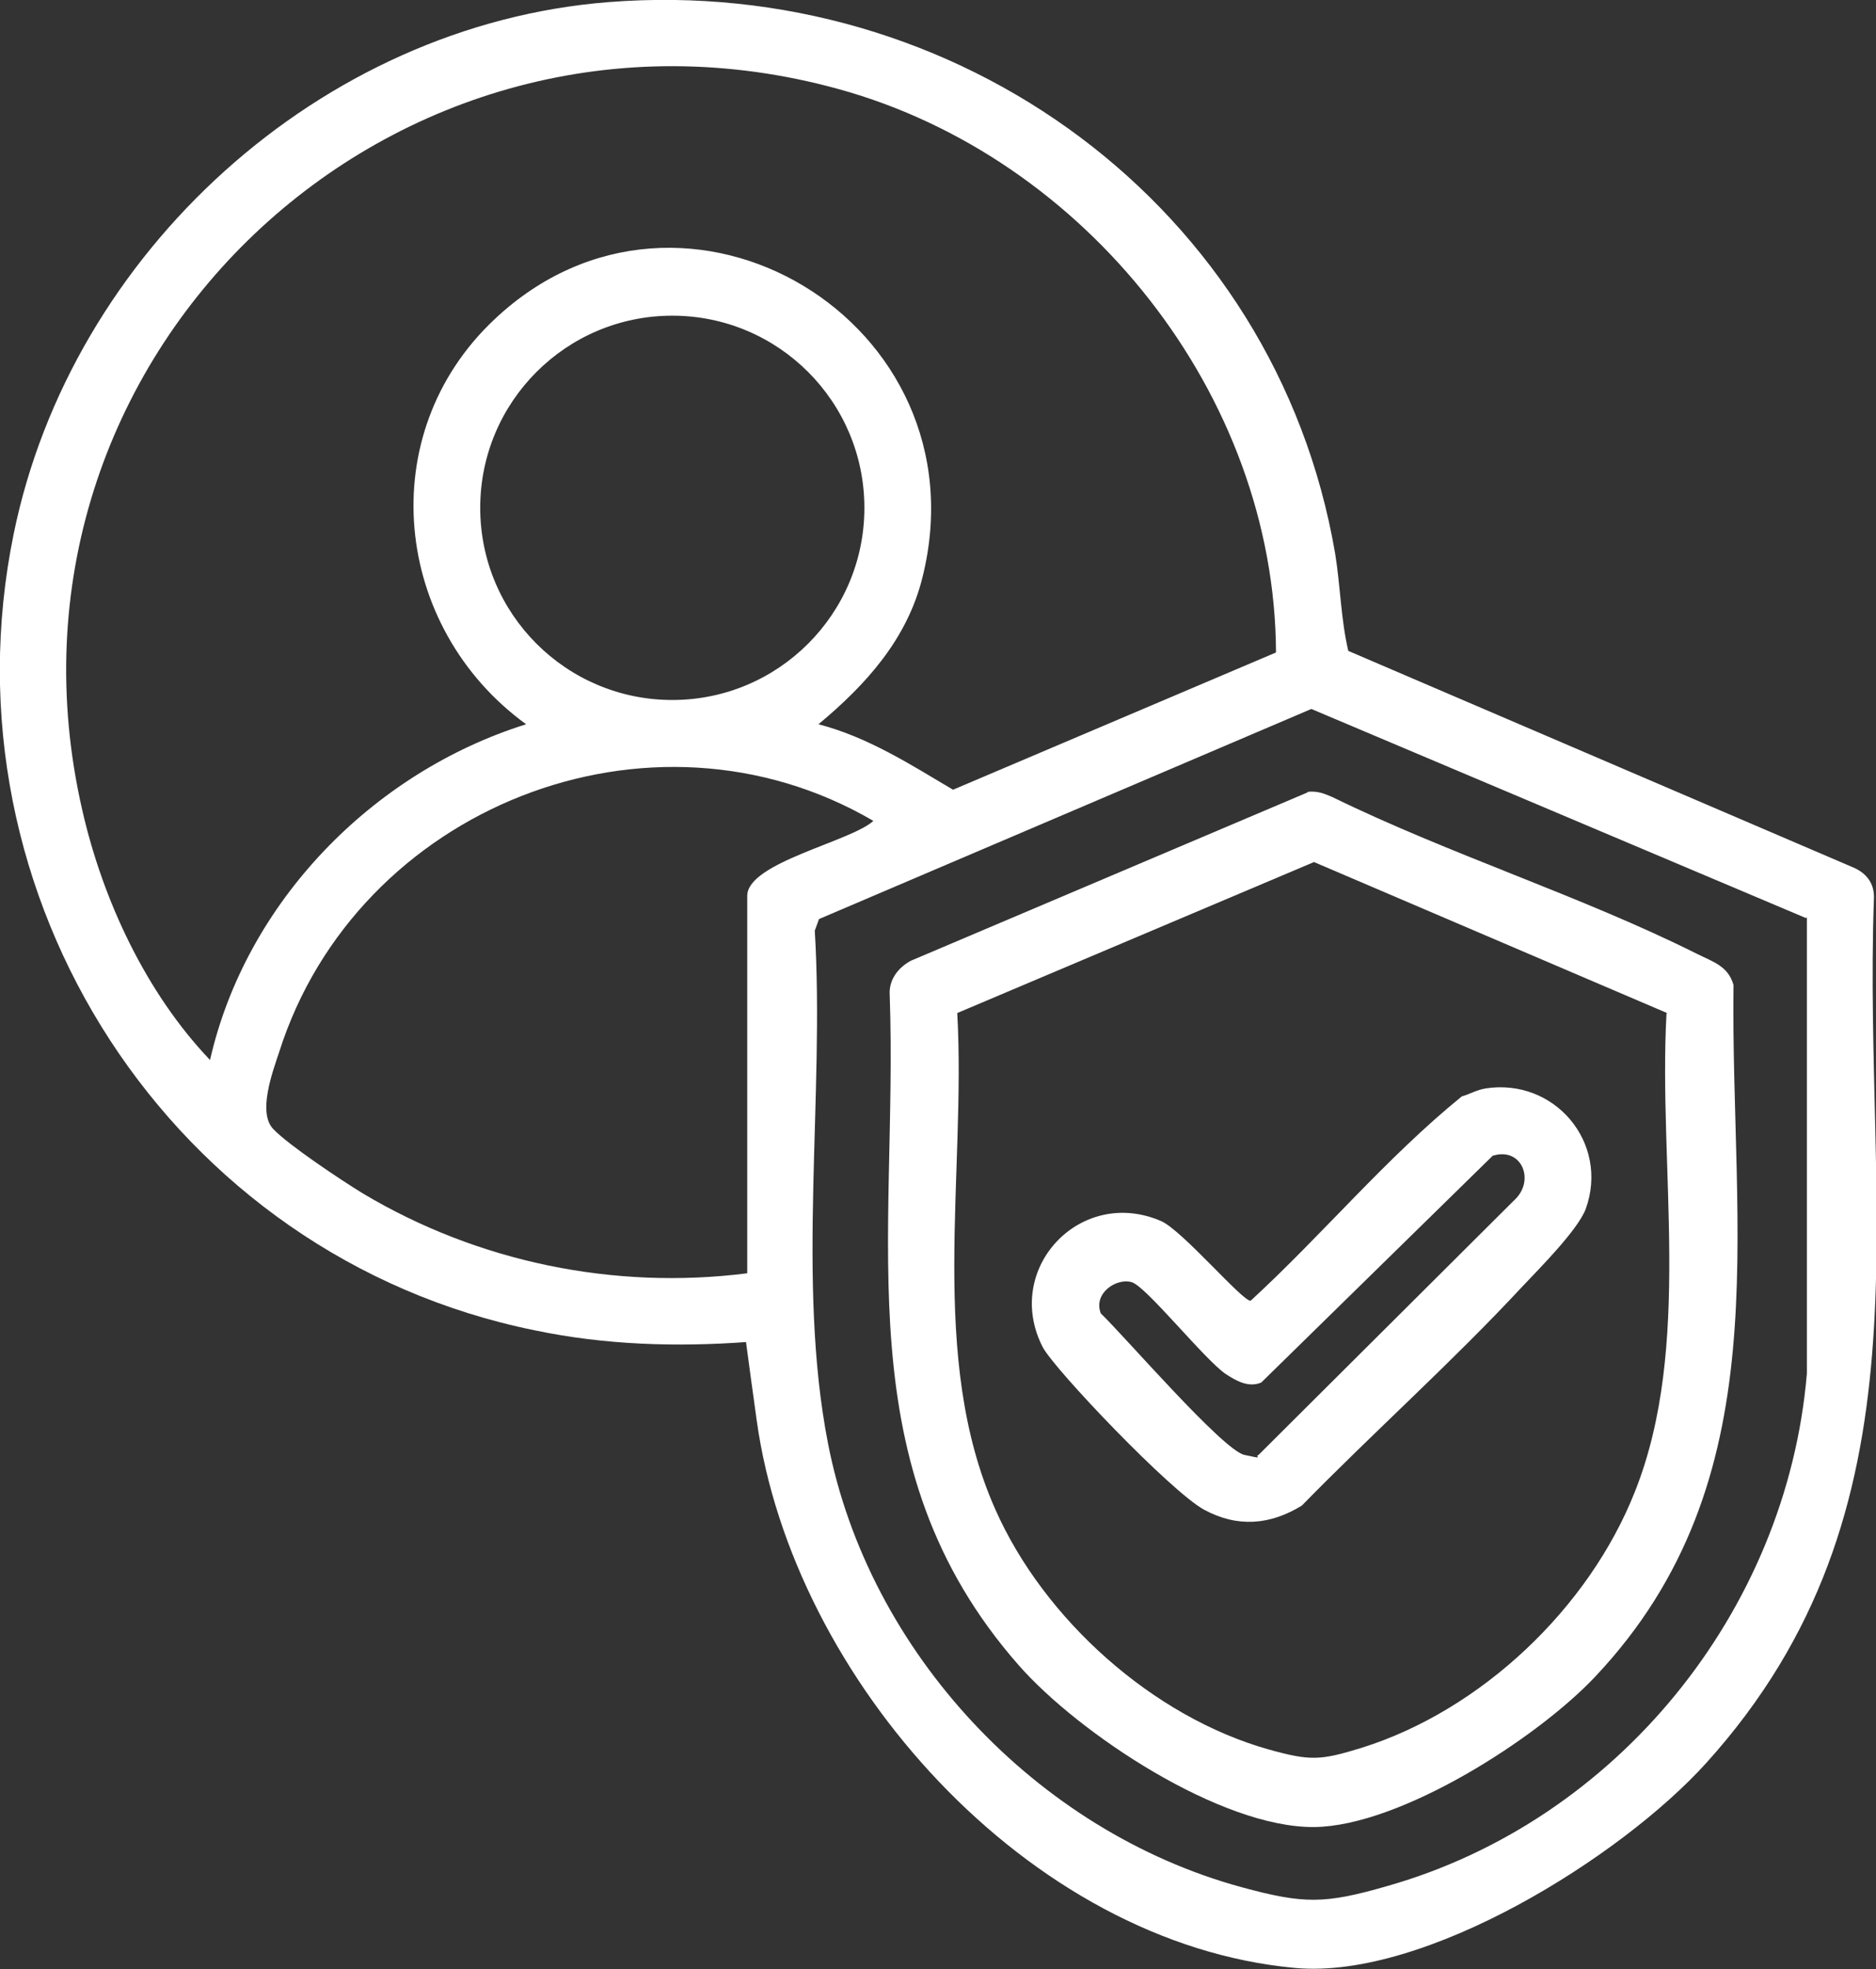
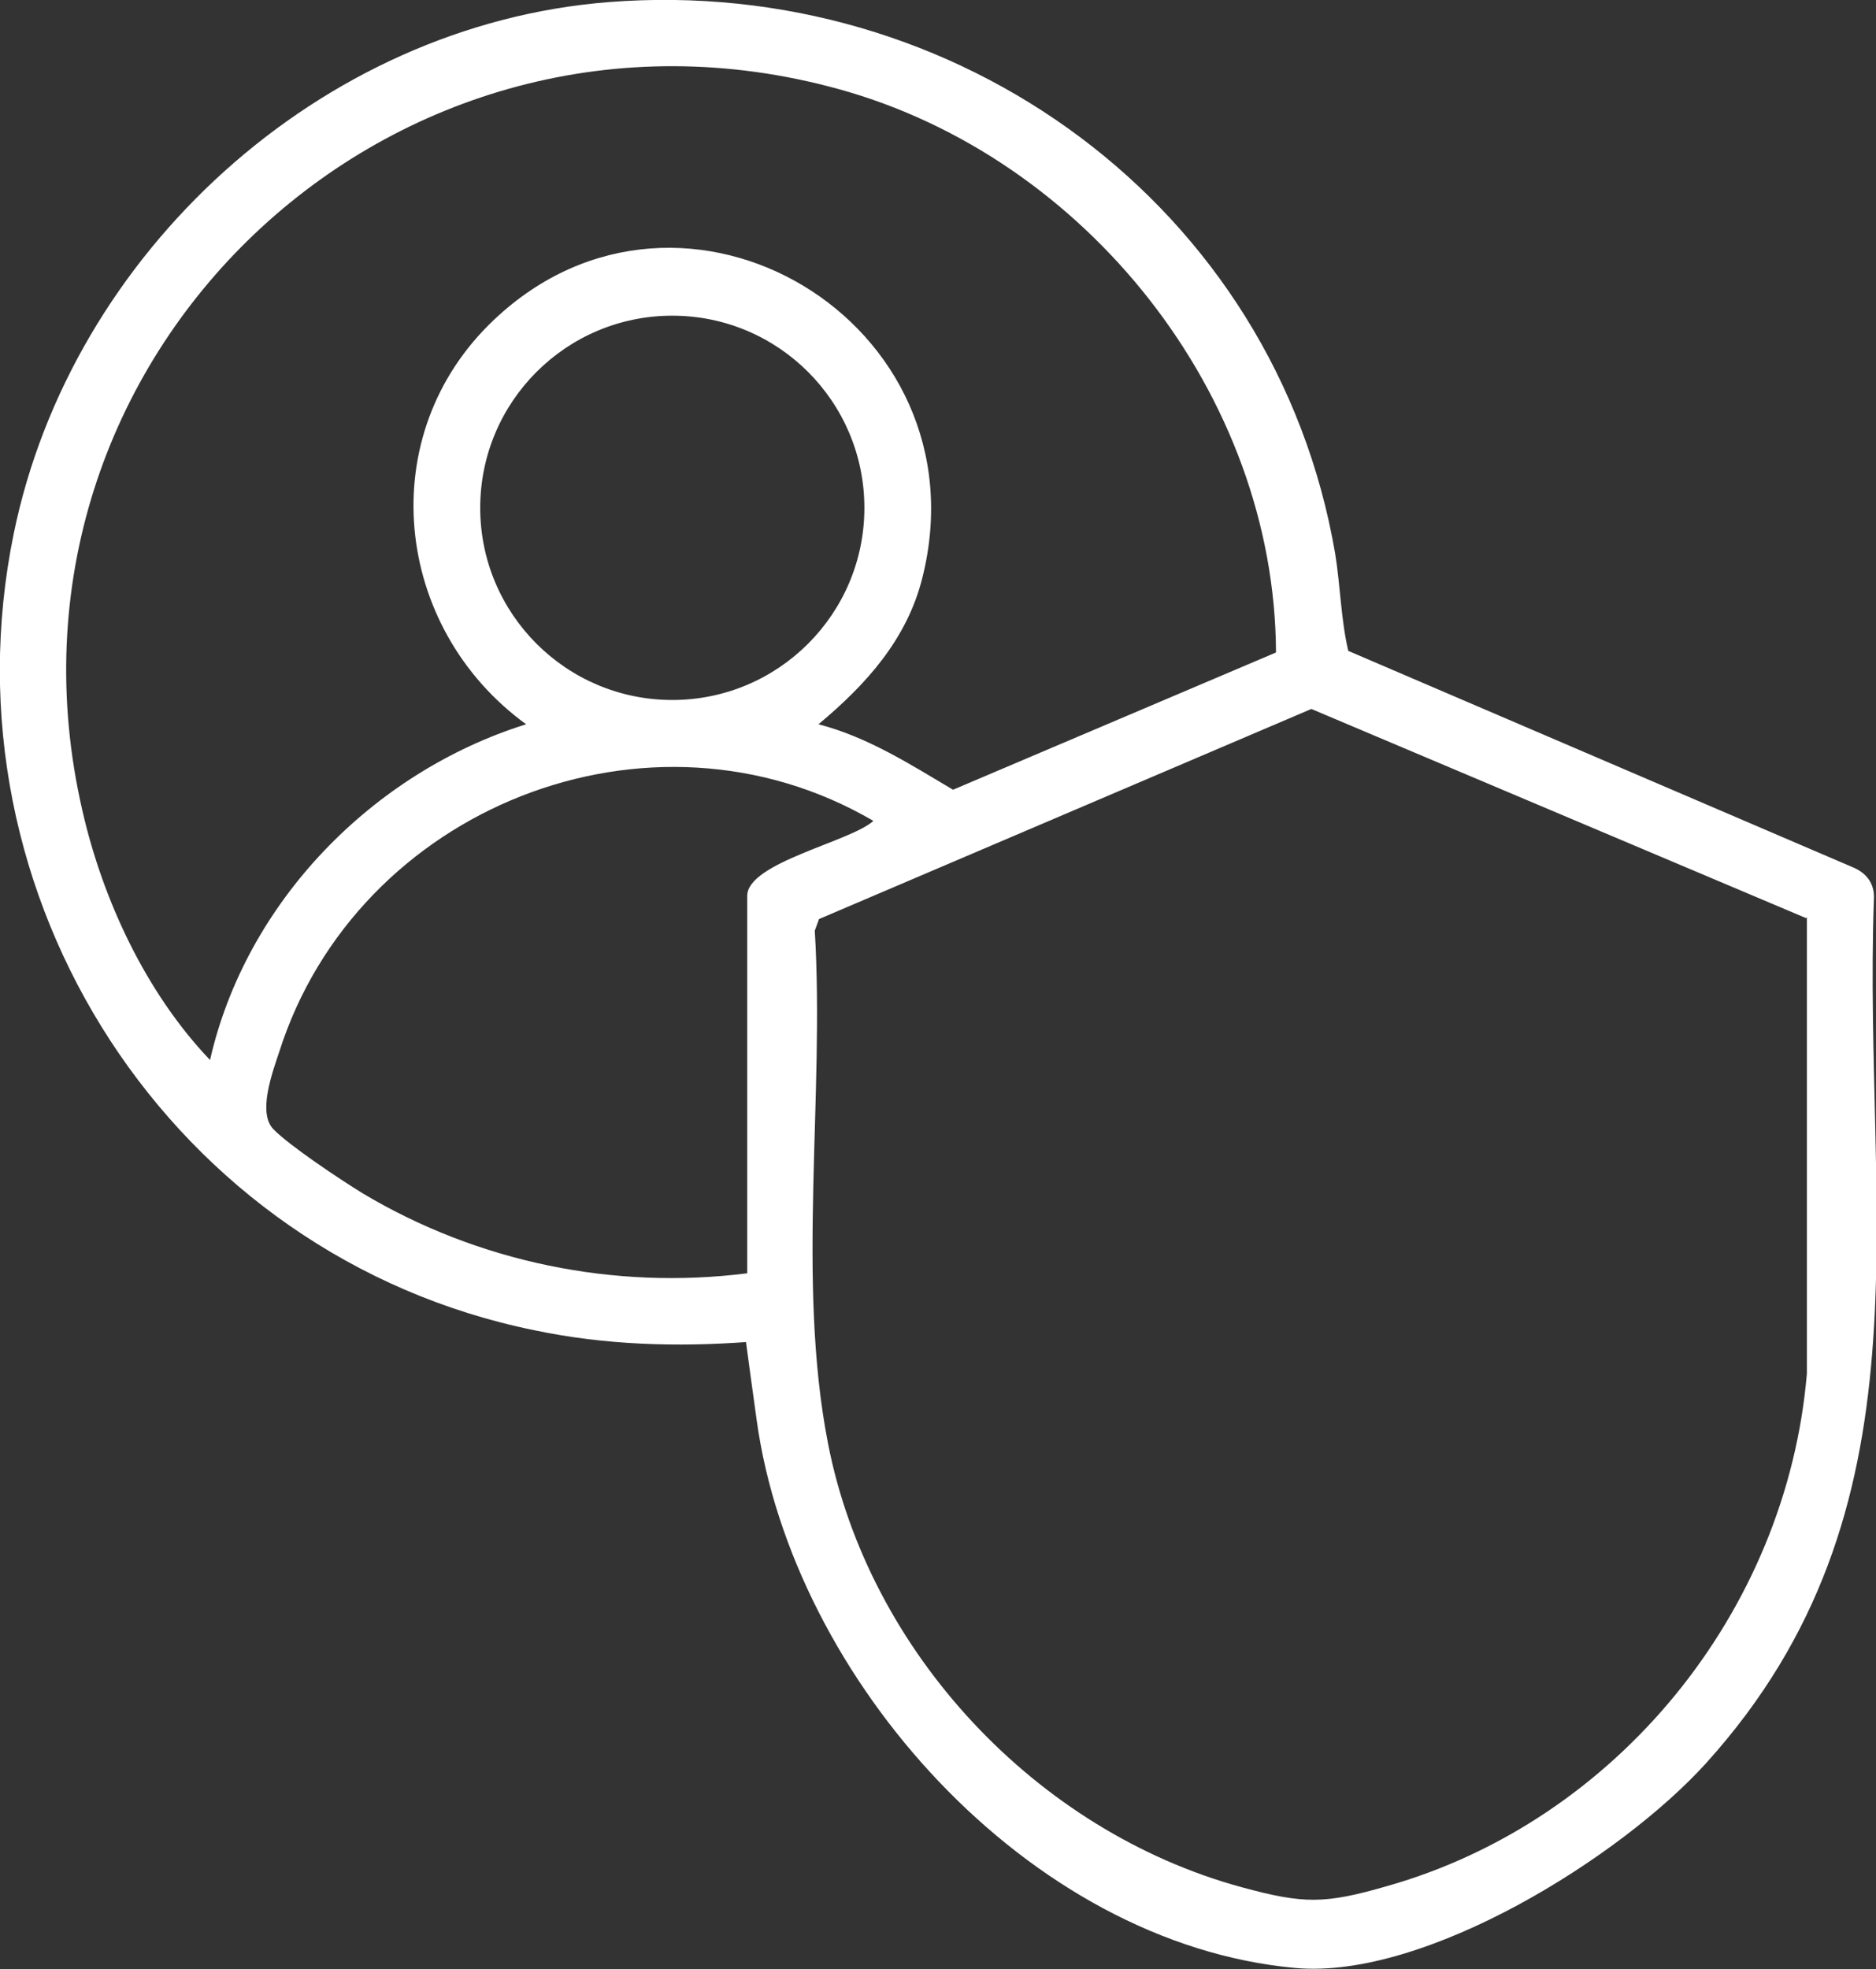
<svg xmlns="http://www.w3.org/2000/svg" id="Layer_1" version="1.1" viewBox="0 0 355.5 373">
  <rect x="0" y="0" width="355.5" height="373" fill="#333333" stroke="none" />
  <defs>
    <style>
      .st0 {
        fill: #fff;
      }
    </style>
  </defs>
-   <path class="st0" d="M115.3.4c66-5.2,126.4,38.6,137.7,104.4,1,6.1,1.1,12.6,2.5,18.5l95.4,40.9c2.8,1.1,4.4,3.2,4.2,6.2-2.1,59.7,11.8,115.4-31.8,163.6-16.1,17.8-53.2,41-77.8,38.8-50.7-4.6-95.3-54.8-102.1-103.7s-.6-10.2-1.6-14.9c-13.6,1-27.1.6-40.5-2.2C32.5,238-11.5,169.8,2.6,101.1,13.5,47.9,60.7,4.7,115.3.4ZM241.8,123.6c-.2-48.8-36.1-93.8-82.8-106.7C74.5-6.5-4.1,67.9,15.6,153.5c3.9,17.1,12.1,34.6,24.2,47.3,6.8-29.9,30.8-54.5,59.9-63.6-25.2-18.3-29.2-54.9-6-76.7,35.8-33.8,93.2.5,81.1,48.9-2.9,11.7-10.7,20.3-19.7,27.8,9.3,2.4,17.4,7.6,25.5,12.4l61.2-26ZM163.8,96.2c0-20.1-16.3-36.4-36.4-36.4s-36.4,16.3-36.4,36.4,16.3,36.4,36.4,36.4,36.4-16.3,36.4-36.4ZM342.2,173.9l-93.7-39.6-93.3,39.8-.8,2.2c1.9,31.4-3.5,66.3,2.5,97.1,7.7,39.6,39.5,73.5,78.4,84.1,11.8,3.2,15.7,3.2,27.5-.2,43.5-12.3,75.8-52,79.6-97.1v-86.4ZM141.6,241.2v-71.5c0-6.3,19.7-10.3,23.9-14.2-42.3-24.7-97.9-2.5-112.6,43.8-1.3,3.9-4.1,11.5-1.1,14.6s12.6,9.5,17,12.2c21.8,13,47.6,18.3,72.8,15.1Z" />
+   <path class="st0" d="M115.3.4c66-5.2,126.4,38.6,137.7,104.4,1,6.1,1.1,12.6,2.5,18.5l95.4,40.9c2.8,1.1,4.4,3.2,4.2,6.2-2.1,59.7,11.8,115.4-31.8,163.6-16.1,17.8-53.2,41-77.8,38.8-50.7-4.6-95.3-54.8-102.1-103.7s-.6-10.2-1.6-14.9c-13.6,1-27.1.6-40.5-2.2C32.5,238-11.5,169.8,2.6,101.1,13.5,47.9,60.7,4.7,115.3.4ZM241.8,123.6c-.2-48.8-36.1-93.8-82.8-106.7C74.5-6.5-4.1,67.9,15.6,153.5c3.9,17.1,12.1,34.6,24.2,47.3,6.8-29.9,30.8-54.5,59.9-63.6-25.2-18.3-29.2-54.9-6-76.7,35.8-33.8,93.2.5,81.1,48.9-2.9,11.7-10.7,20.3-19.7,27.8,9.3,2.4,17.4,7.6,25.5,12.4ZM163.8,96.2c0-20.1-16.3-36.4-36.4-36.4s-36.4,16.3-36.4,36.4,16.3,36.4,36.4,36.4,36.4-16.3,36.4-36.4ZM342.2,173.9l-93.7-39.6-93.3,39.8-.8,2.2c1.9,31.4-3.5,66.3,2.5,97.1,7.7,39.6,39.5,73.5,78.4,84.1,11.8,3.2,15.7,3.2,27.5-.2,43.5-12.3,75.8-52,79.6-97.1v-86.4ZM141.6,241.2v-71.5c0-6.3,19.7-10.3,23.9-14.2-42.3-24.7-97.9-2.5-112.6,43.8-1.3,3.9-4.1,11.5-1.1,14.6s12.6,9.5,17,12.2c21.8,13,47.6,18.3,72.8,15.1Z" />
  <g>
-     <path class="st0" d="M247.8,150c1.8-.2,3.1.3,4.7,1,22.3,10.9,47.1,18.7,69.1,29.7,3,1.5,5.9,2.3,6.9,5.9-.6,47,9,93.7-26.2,131-11,11.7-36.9,28.3-53.2,28.5-17.7.2-44.7-17.7-56.1-30.7-33.1-37.7-22.8-80.7-24.4-126.9-.2-2.9,1.6-5.2,4-6.5l75.2-31.9ZM315.9,191.9l-66.9-28.6-67.6,28.6c1.7,30.7-5.6,65.2,7.2,94,9.2,20.8,29.8,39.3,51.8,45.5,7.9,2.2,9.8,2.1,17.6-.3,22.7-7.1,43.1-26.5,51.8-48.5,11-27.6,4.4-61.4,6-90.6Z" />
-     <path class="st0" d="M281.4,206.2c13.2-2.1,23.6,10.3,19.1,22.8-1.5,4-8.8,11.3-12.1,14.8-13.3,14.3-28,27.4-41.7,41.4-6,3.7-12.2,4.2-18.5.8s-28.4-26.6-30.6-30.8c-7.6-14.8,7.1-30.5,22.4-23.9,4,1.7,15.5,15.3,17,15.1,13.6-12.5,25.6-27,40-38.7,1.4-.4,3-1.3,4.5-1.5ZM282.9,218.9l-43.9,43c-2.4,1-4.7-.3-6.7-1.6-4-2.7-15-16.5-17.8-17.4s-7.4,2-5.9,5.9c4.4,4.2,23.1,25.9,27.2,26.8s1.8.3,2.7,0l48.4-48.2c4.1-3.7,1.5-10.1-3.9-8.5Z" />
-   </g>
+     </g>
</svg>